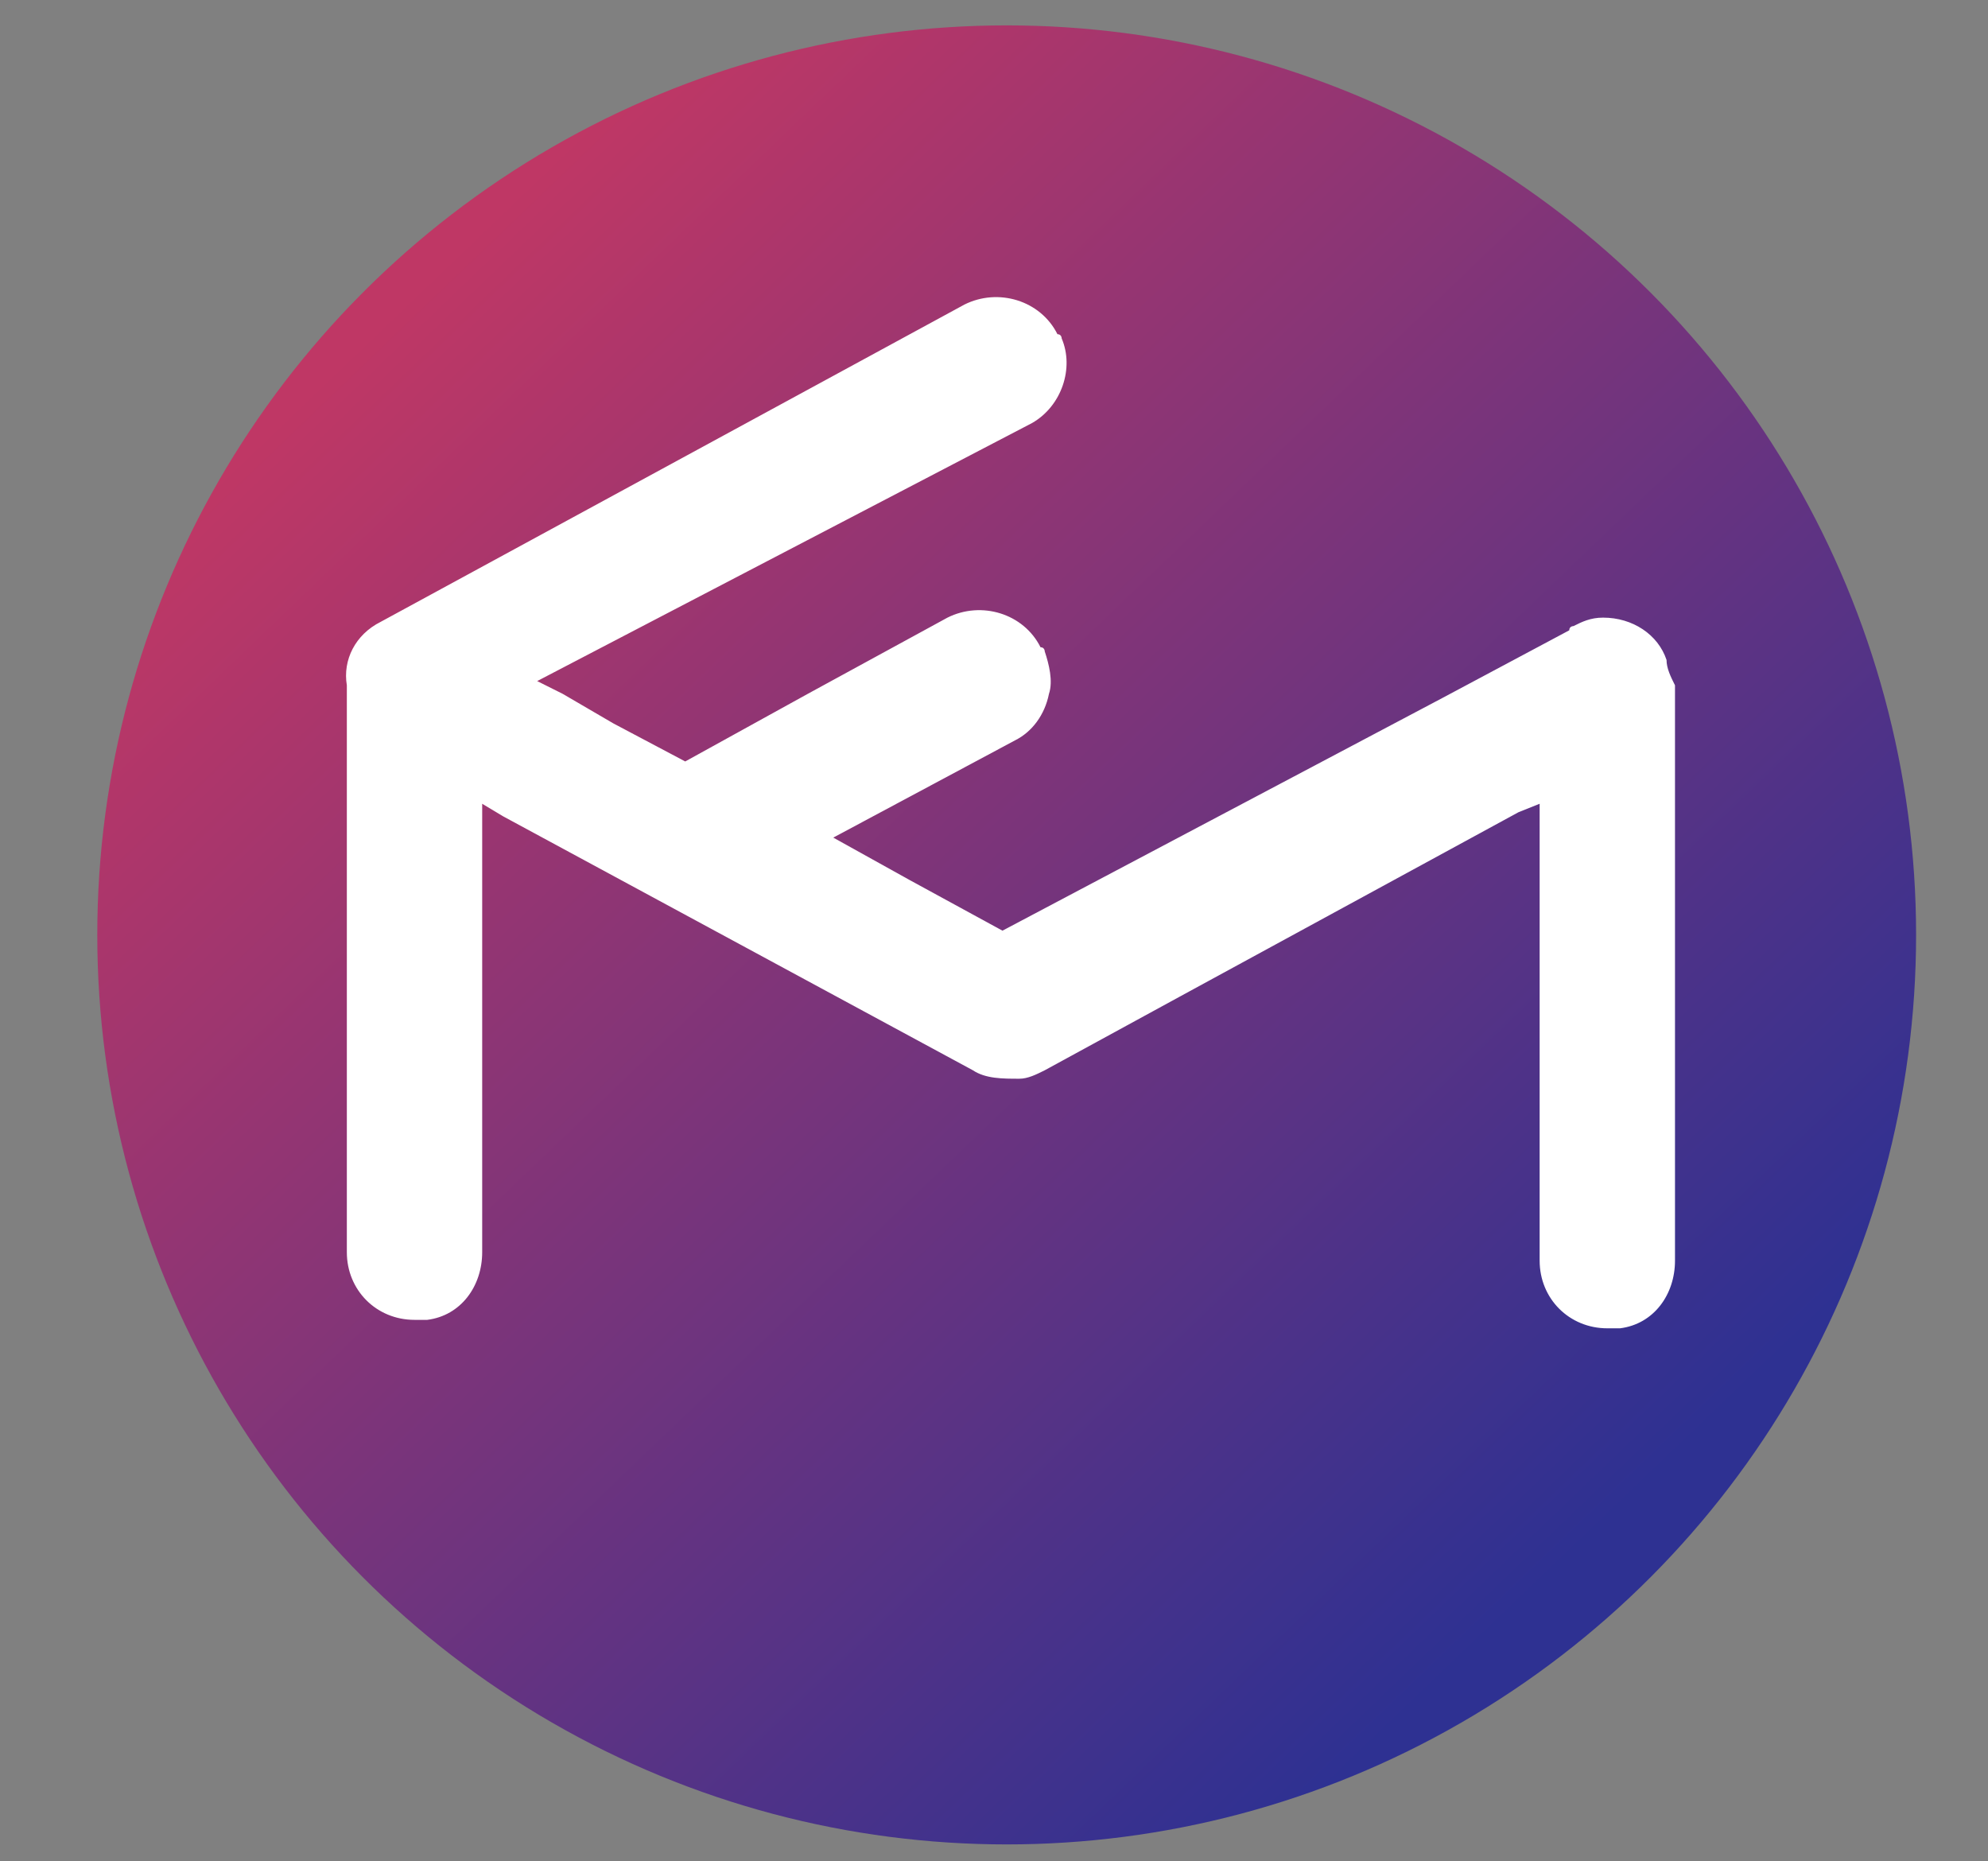
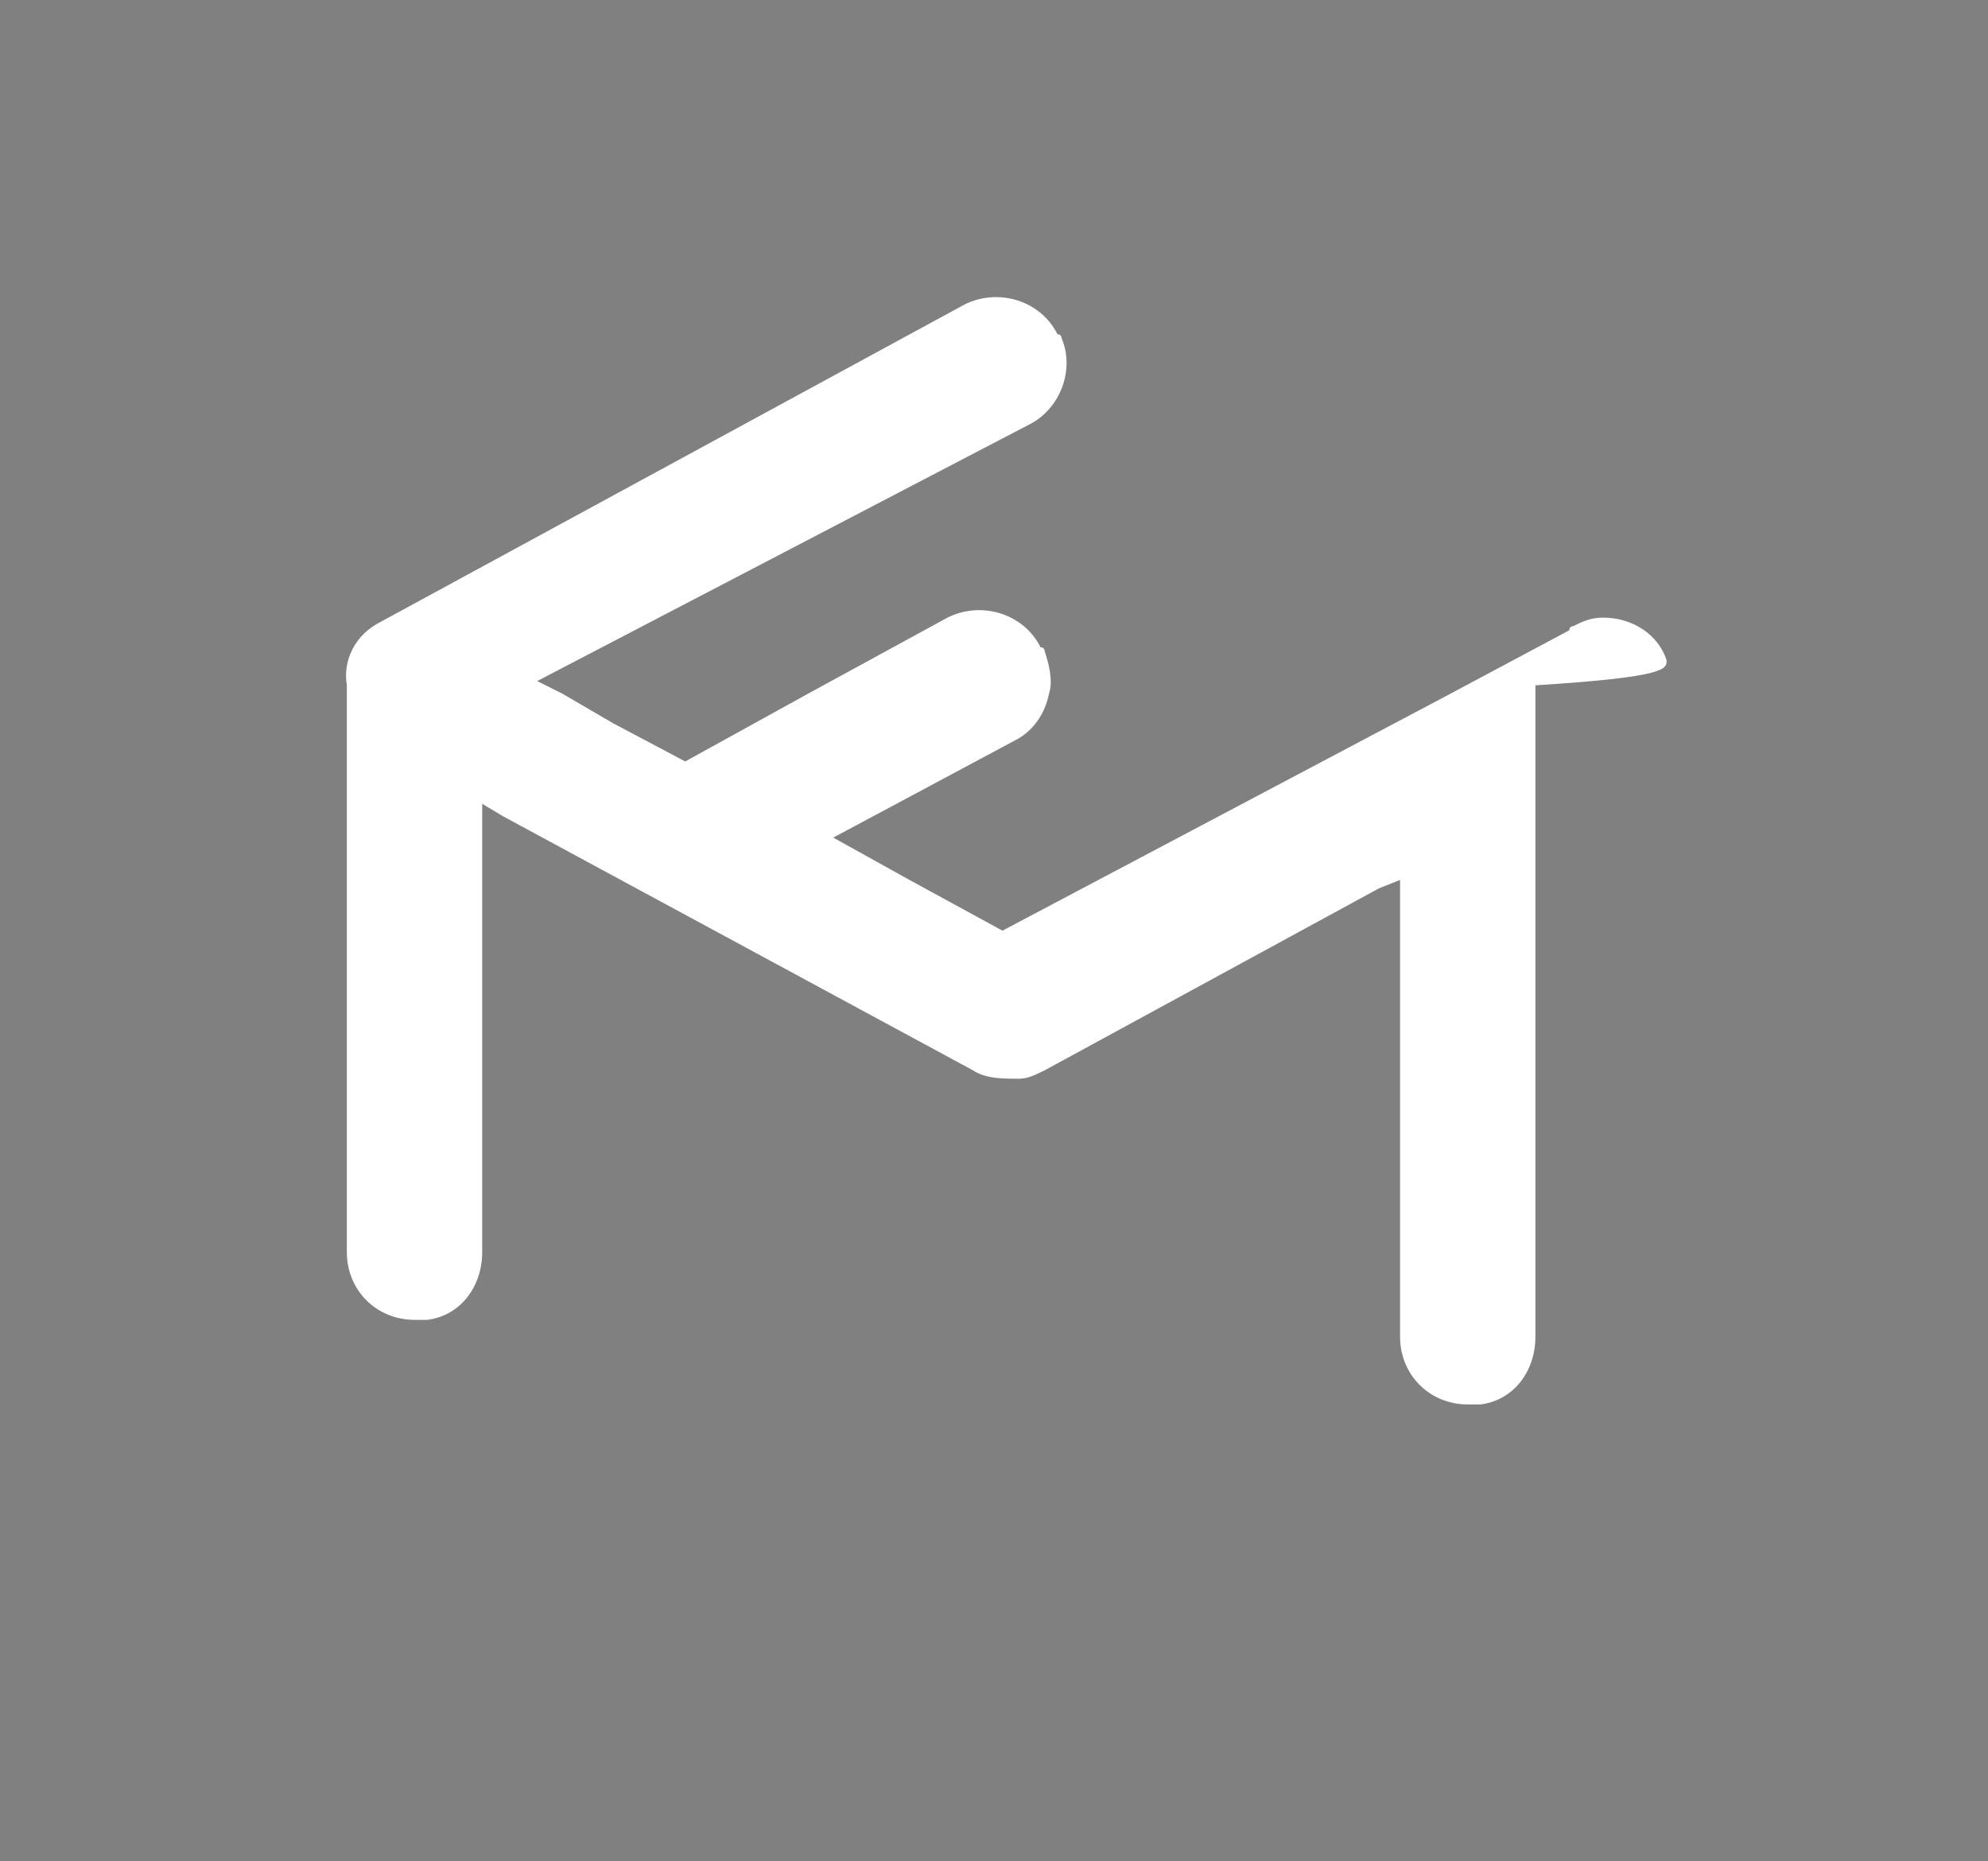
<svg xmlns="http://www.w3.org/2000/svg" version="1.1" id="Layer_1" x="0px" y="0px" viewBox="0 0 47 44" style="enable-background:new 0 0 47 44;" xml:space="preserve">
  <rect x="0" y="0" width="47" height="44" fill="#808080" stroke="none" />
  <style type="text/css">
	.st0{fill:url(#SVGID_1_);}
	.st1{fill:#FFFFFF;}
</style>
  <linearGradient id="SVGID_1_" gradientUnits="userSpaceOnUse" x1="9.482" y1="7.181" x2="37.504" y2="36.428">
    <stop offset="0" style="stop-color:#BF3765" />
    <stop offset="1" style="stop-color:#2E3192" />
  </linearGradient>
-   <circle class="st0" cx="23.8" cy="22.1" r="21.5" />
-   <path class="st1" d="M39.4,15.6c-0.2-0.6-0.8-1-1.5-1h0c-0.3,0-0.5,0.1-0.7,0.2c0,0-0.1,0-0.1,0.1l-3,1.6L23.7,22l-2.2-1.2l-1.8-1  l4.3-2.3c0.4-0.2,0.7-0.6,0.8-1.1c0.1-0.3,0-0.7-0.1-1c0,0,0-0.1-0.1-0.1l0,0c-0.4-0.8-1.4-1.1-2.2-0.7l-3.3,1.8l-2.9,1.6l-1.7-0.9  l-1.2-0.7l-0.6-0.3L24.4,10c0.7-0.4,1-1.3,0.7-2c0,0,0-0.1-0.1-0.1l0,0c-0.4-0.8-1.4-1.1-2.2-0.7L9,14.7c-0.6,0.3-0.9,0.9-0.8,1.5  c0,0.1,0,0.2,0,0.2v13.2c0,0.9,0.7,1.6,1.6,1.6h0c0.1,0,0.2,0,0.3,0c0.8-0.1,1.3-0.8,1.3-1.6V19l0.5,0.3l11.1,6  c0.3,0.2,0.7,0.2,1.1,0.2c0.2,0,0.4-0.1,0.6-0.2l3.3-1.8l7.9-4.3l0.5-0.2v1.9v6v2.9c0,0.9,0.7,1.6,1.6,1.6h0c0.1,0,0.2,0,0.3,0  c0.8-0.1,1.3-0.8,1.3-1.6V16.2C39.5,16,39.4,15.8,39.4,15.6z" />
+   <path class="st1" d="M39.4,15.6c-0.2-0.6-0.8-1-1.5-1h0c-0.3,0-0.5,0.1-0.7,0.2c0,0-0.1,0-0.1,0.1l-3,1.6L23.7,22l-2.2-1.2l-1.8-1  l4.3-2.3c0.4-0.2,0.7-0.6,0.8-1.1c0.1-0.3,0-0.7-0.1-1c0,0,0-0.1-0.1-0.1l0,0c-0.4-0.8-1.4-1.1-2.2-0.7l-3.3,1.8l-2.9,1.6l-1.7-0.9  l-1.2-0.7l-0.6-0.3L24.4,10c0.7-0.4,1-1.3,0.7-2c0,0,0-0.1-0.1-0.1l0,0c-0.4-0.8-1.4-1.1-2.2-0.7L9,14.7c-0.6,0.3-0.9,0.9-0.8,1.5  c0,0.1,0,0.2,0,0.2v13.2c0,0.9,0.7,1.6,1.6,1.6h0c0.1,0,0.2,0,0.3,0c0.8-0.1,1.3-0.8,1.3-1.6V19l0.5,0.3l11.1,6  c0.3,0.2,0.7,0.2,1.1,0.2c0.2,0,0.4-0.1,0.6-0.2l7.9-4.3l0.5-0.2v1.9v6v2.9c0,0.9,0.7,1.6,1.6,1.6h0c0.1,0,0.2,0,0.3,0  c0.8-0.1,1.3-0.8,1.3-1.6V16.2C39.5,16,39.4,15.8,39.4,15.6z" />
</svg>